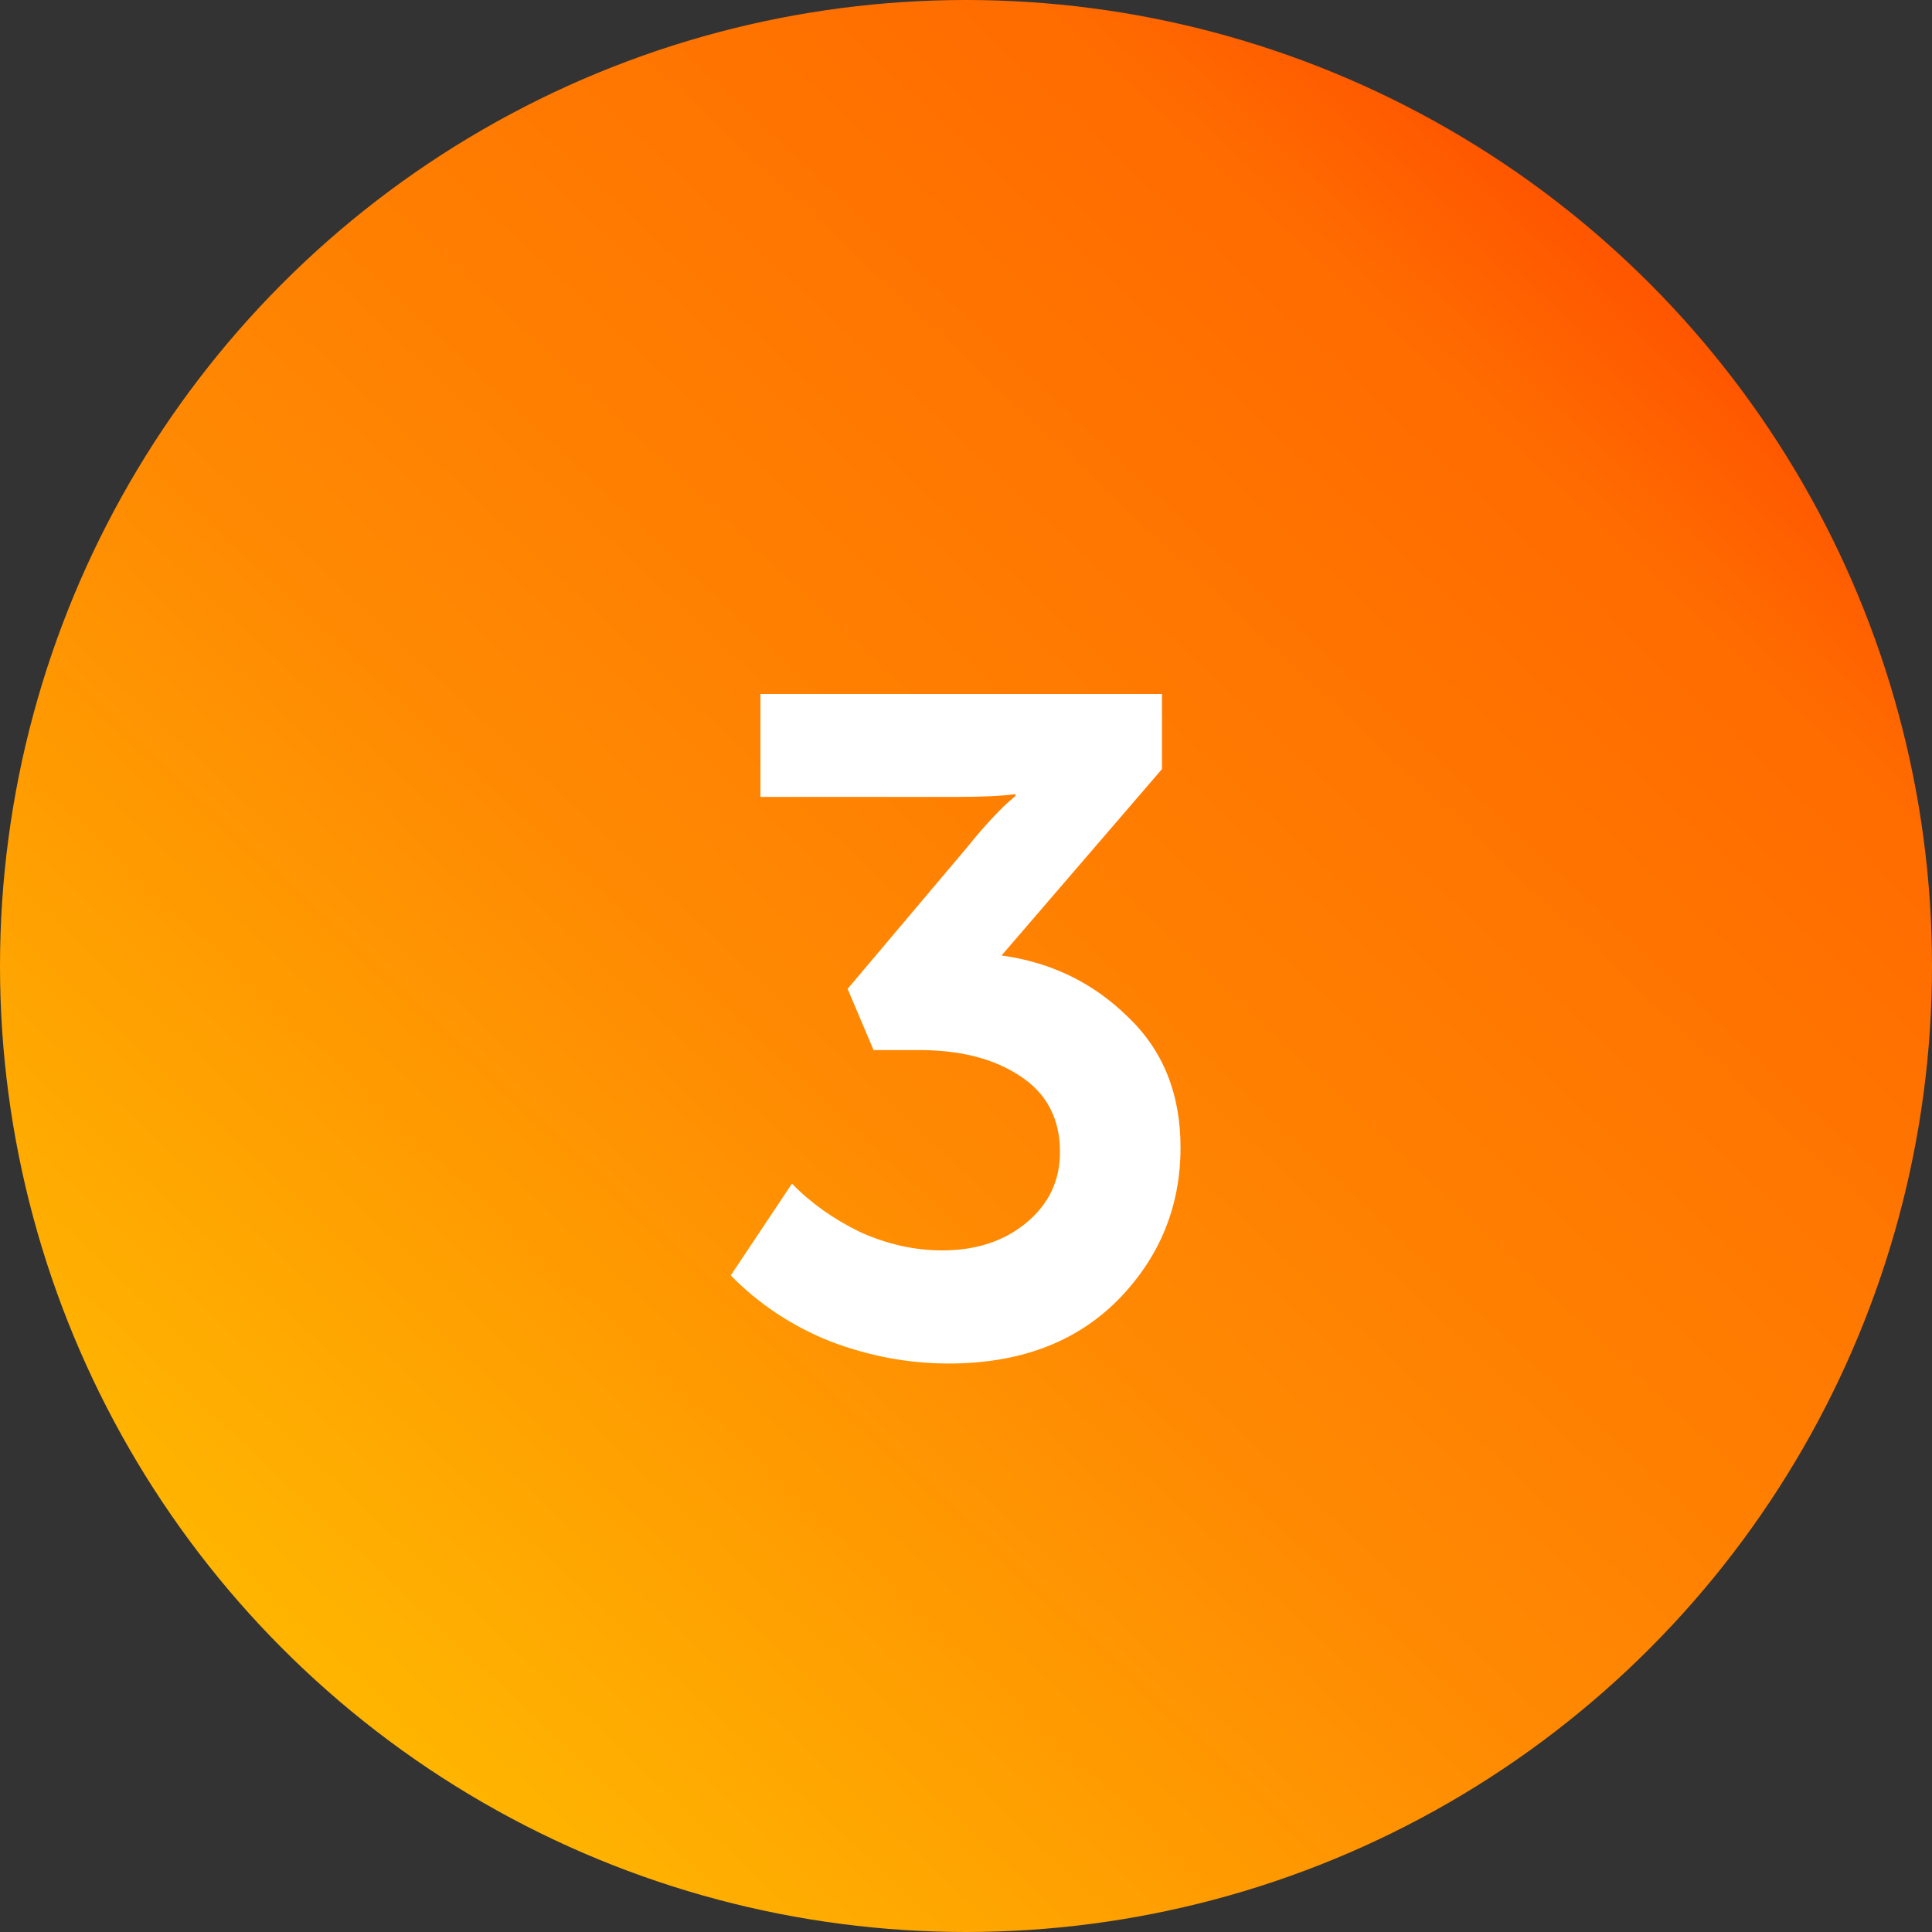
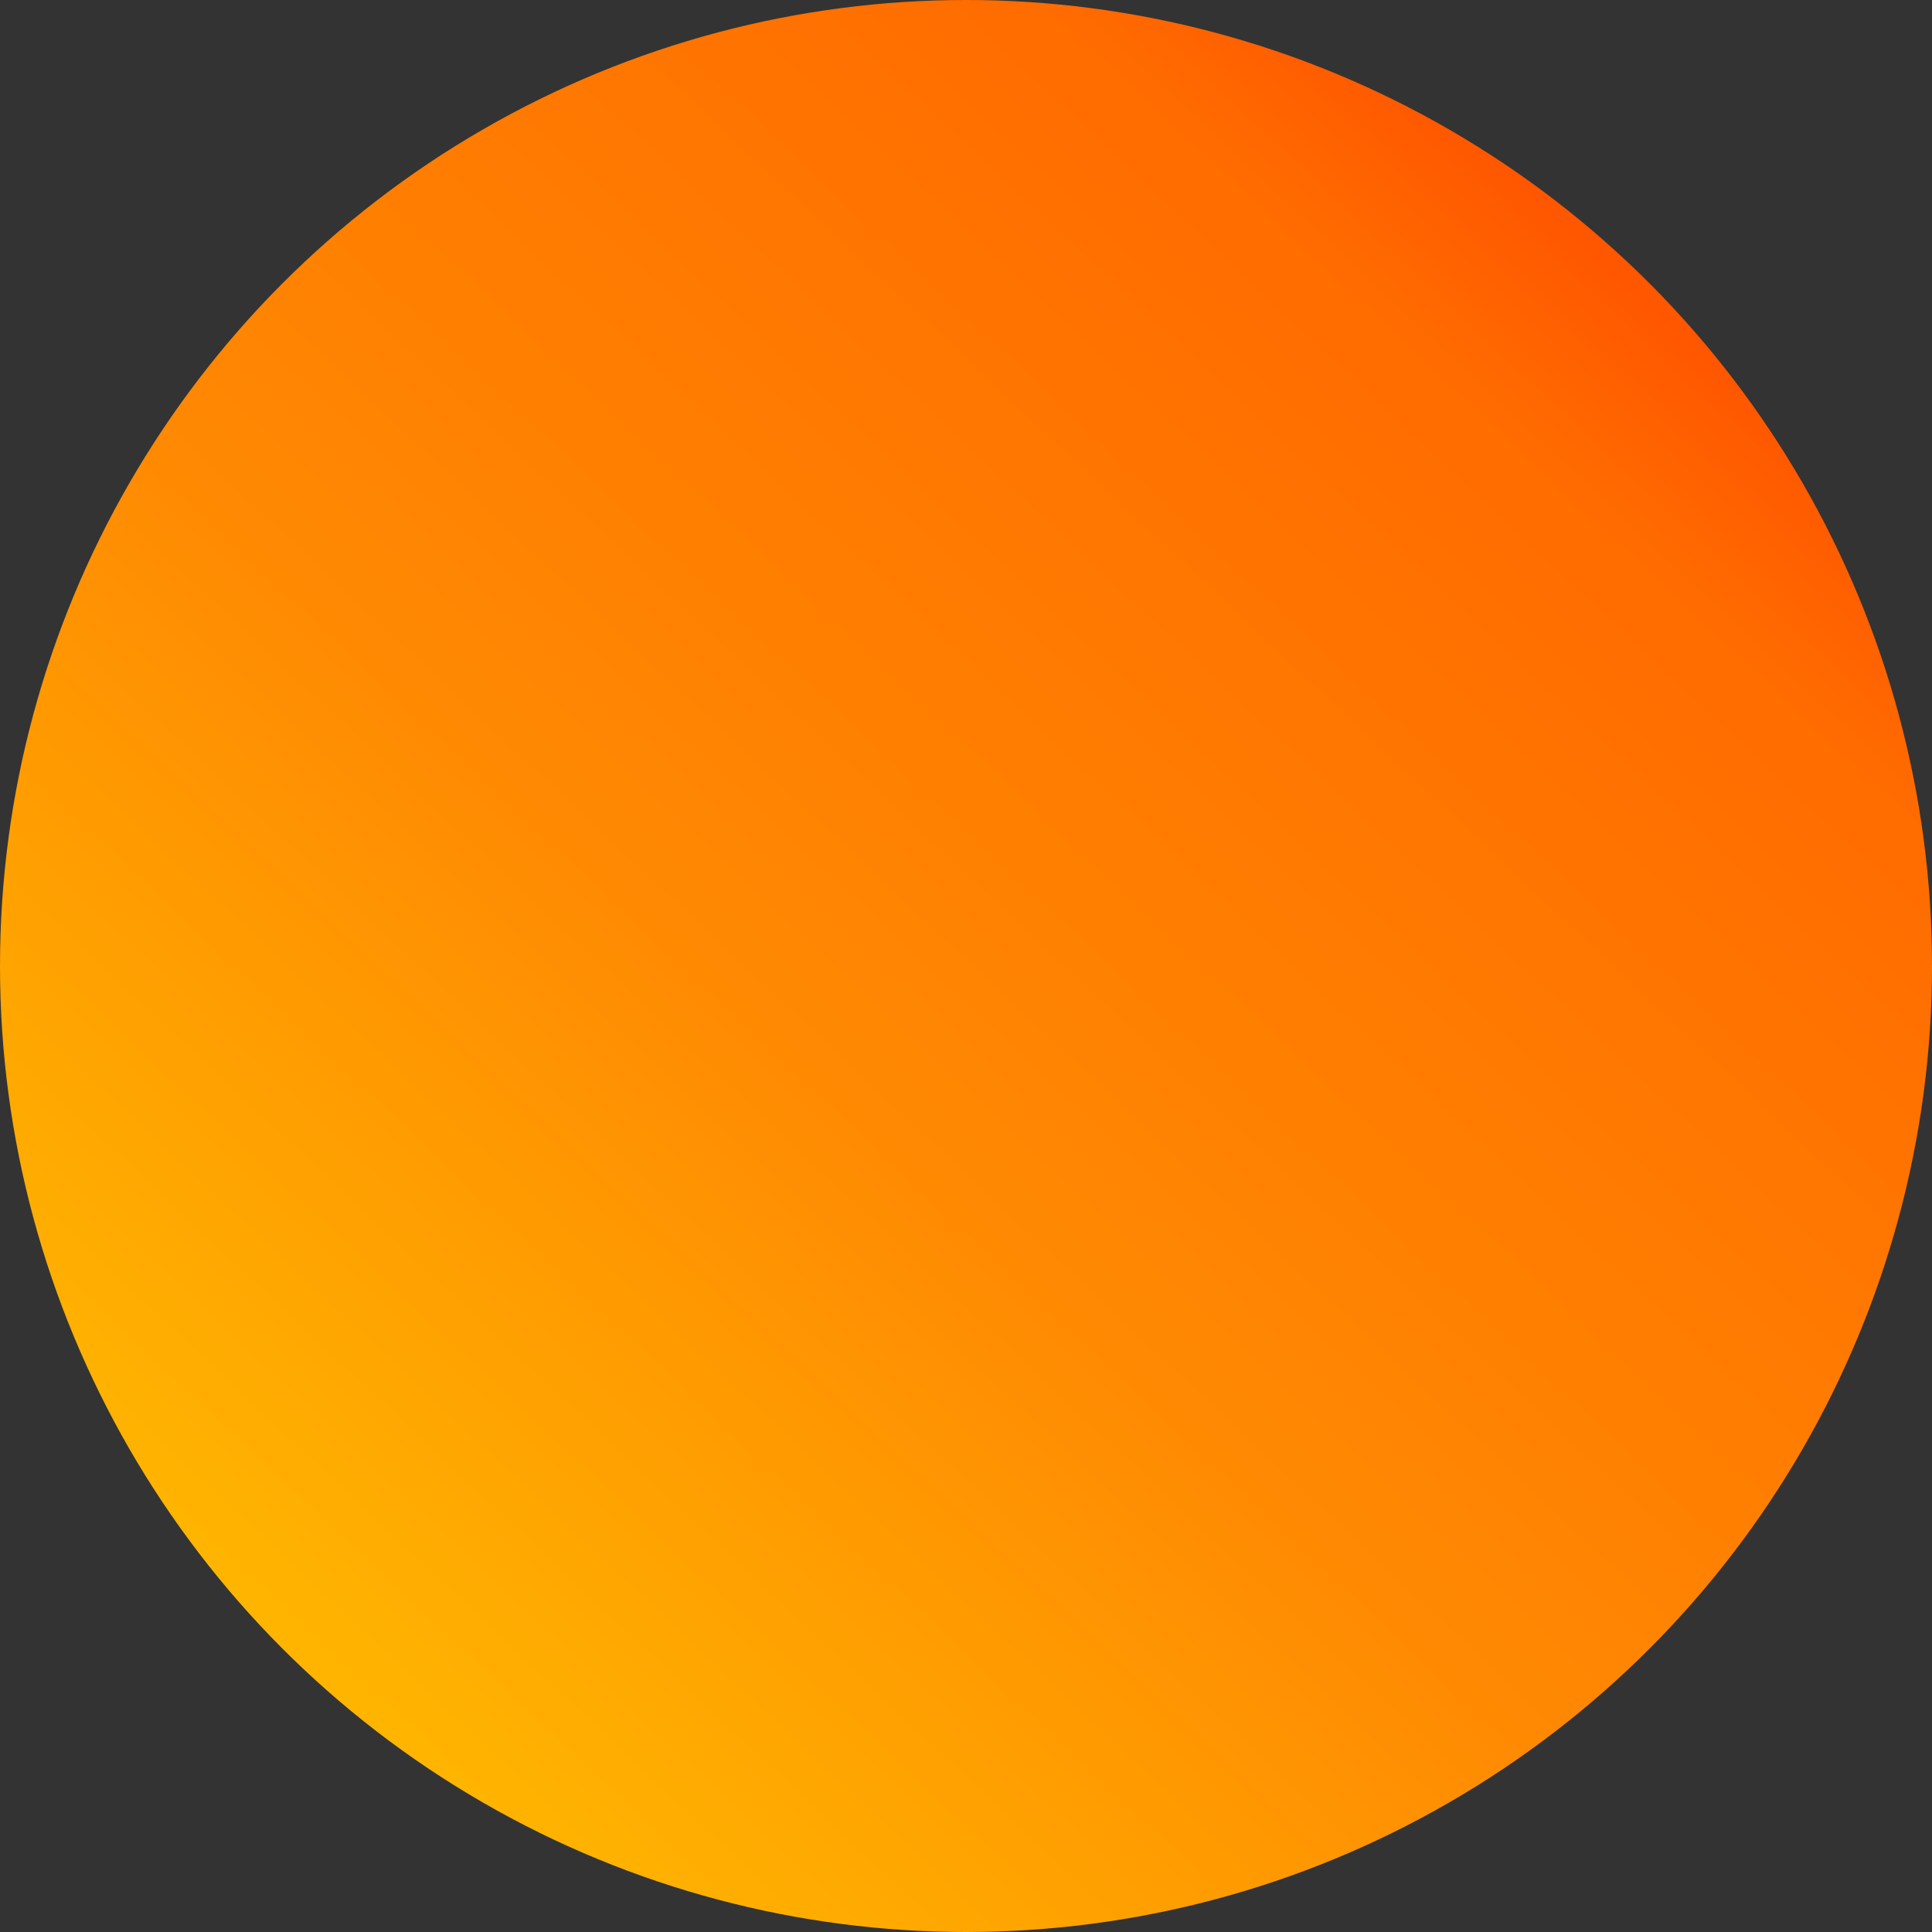
<svg xmlns="http://www.w3.org/2000/svg" width="50" height="50" viewBox="0 0 50 50" fill="none">
  <rect x="0" y="0" width="50" height="50" fill="#333333" stroke="none" />
  <circle cx="25" cy="25" r="25" fill="url(#paint0_linear)" />
-   <path d="M18.912 33.008L20.496 30.632C20.976 31.128 21.56 31.544 22.248 31.88C22.952 32.2 23.664 32.36 24.384 32.36C25.264 32.36 25.992 32.12 26.568 31.64C27.144 31.16 27.432 30.552 27.432 29.816C27.432 28.952 27.088 28.296 26.4 27.848C25.728 27.4 24.856 27.176 23.784 27.176H22.608L21.936 25.592L25.056 21.896C25.248 21.656 25.44 21.432 25.632 21.224C25.84 21 26 20.84 26.112 20.744L26.28 20.6V20.552C25.928 20.6 25.424 20.624 24.768 20.624H19.68V17.96H30.072V19.904L25.92 24.728C27.2 24.904 28.288 25.432 29.184 26.312C30.096 27.176 30.552 28.304 30.552 29.696C30.552 31.232 30.008 32.552 28.92 33.656C27.832 34.744 26.376 35.288 24.552 35.288C23.512 35.288 22.488 35.096 21.48 34.712C20.488 34.312 19.632 33.744 18.912 33.008Z" fill="white" />
  <defs>
    <linearGradient id="paint0_linear" x1="5.417" y1="45.833" x2="43.75" y2="5" gradientUnits="userSpaceOnUse">
      <stop stop-color="#FFBD00" />
      <stop offset="0.433" stop-color="#FF8902" />
      <stop offset="0.867" stop-color="#FF6B00" />
      <stop offset="1" stop-color="#FF4B00" />
    </linearGradient>
  </defs>
</svg>